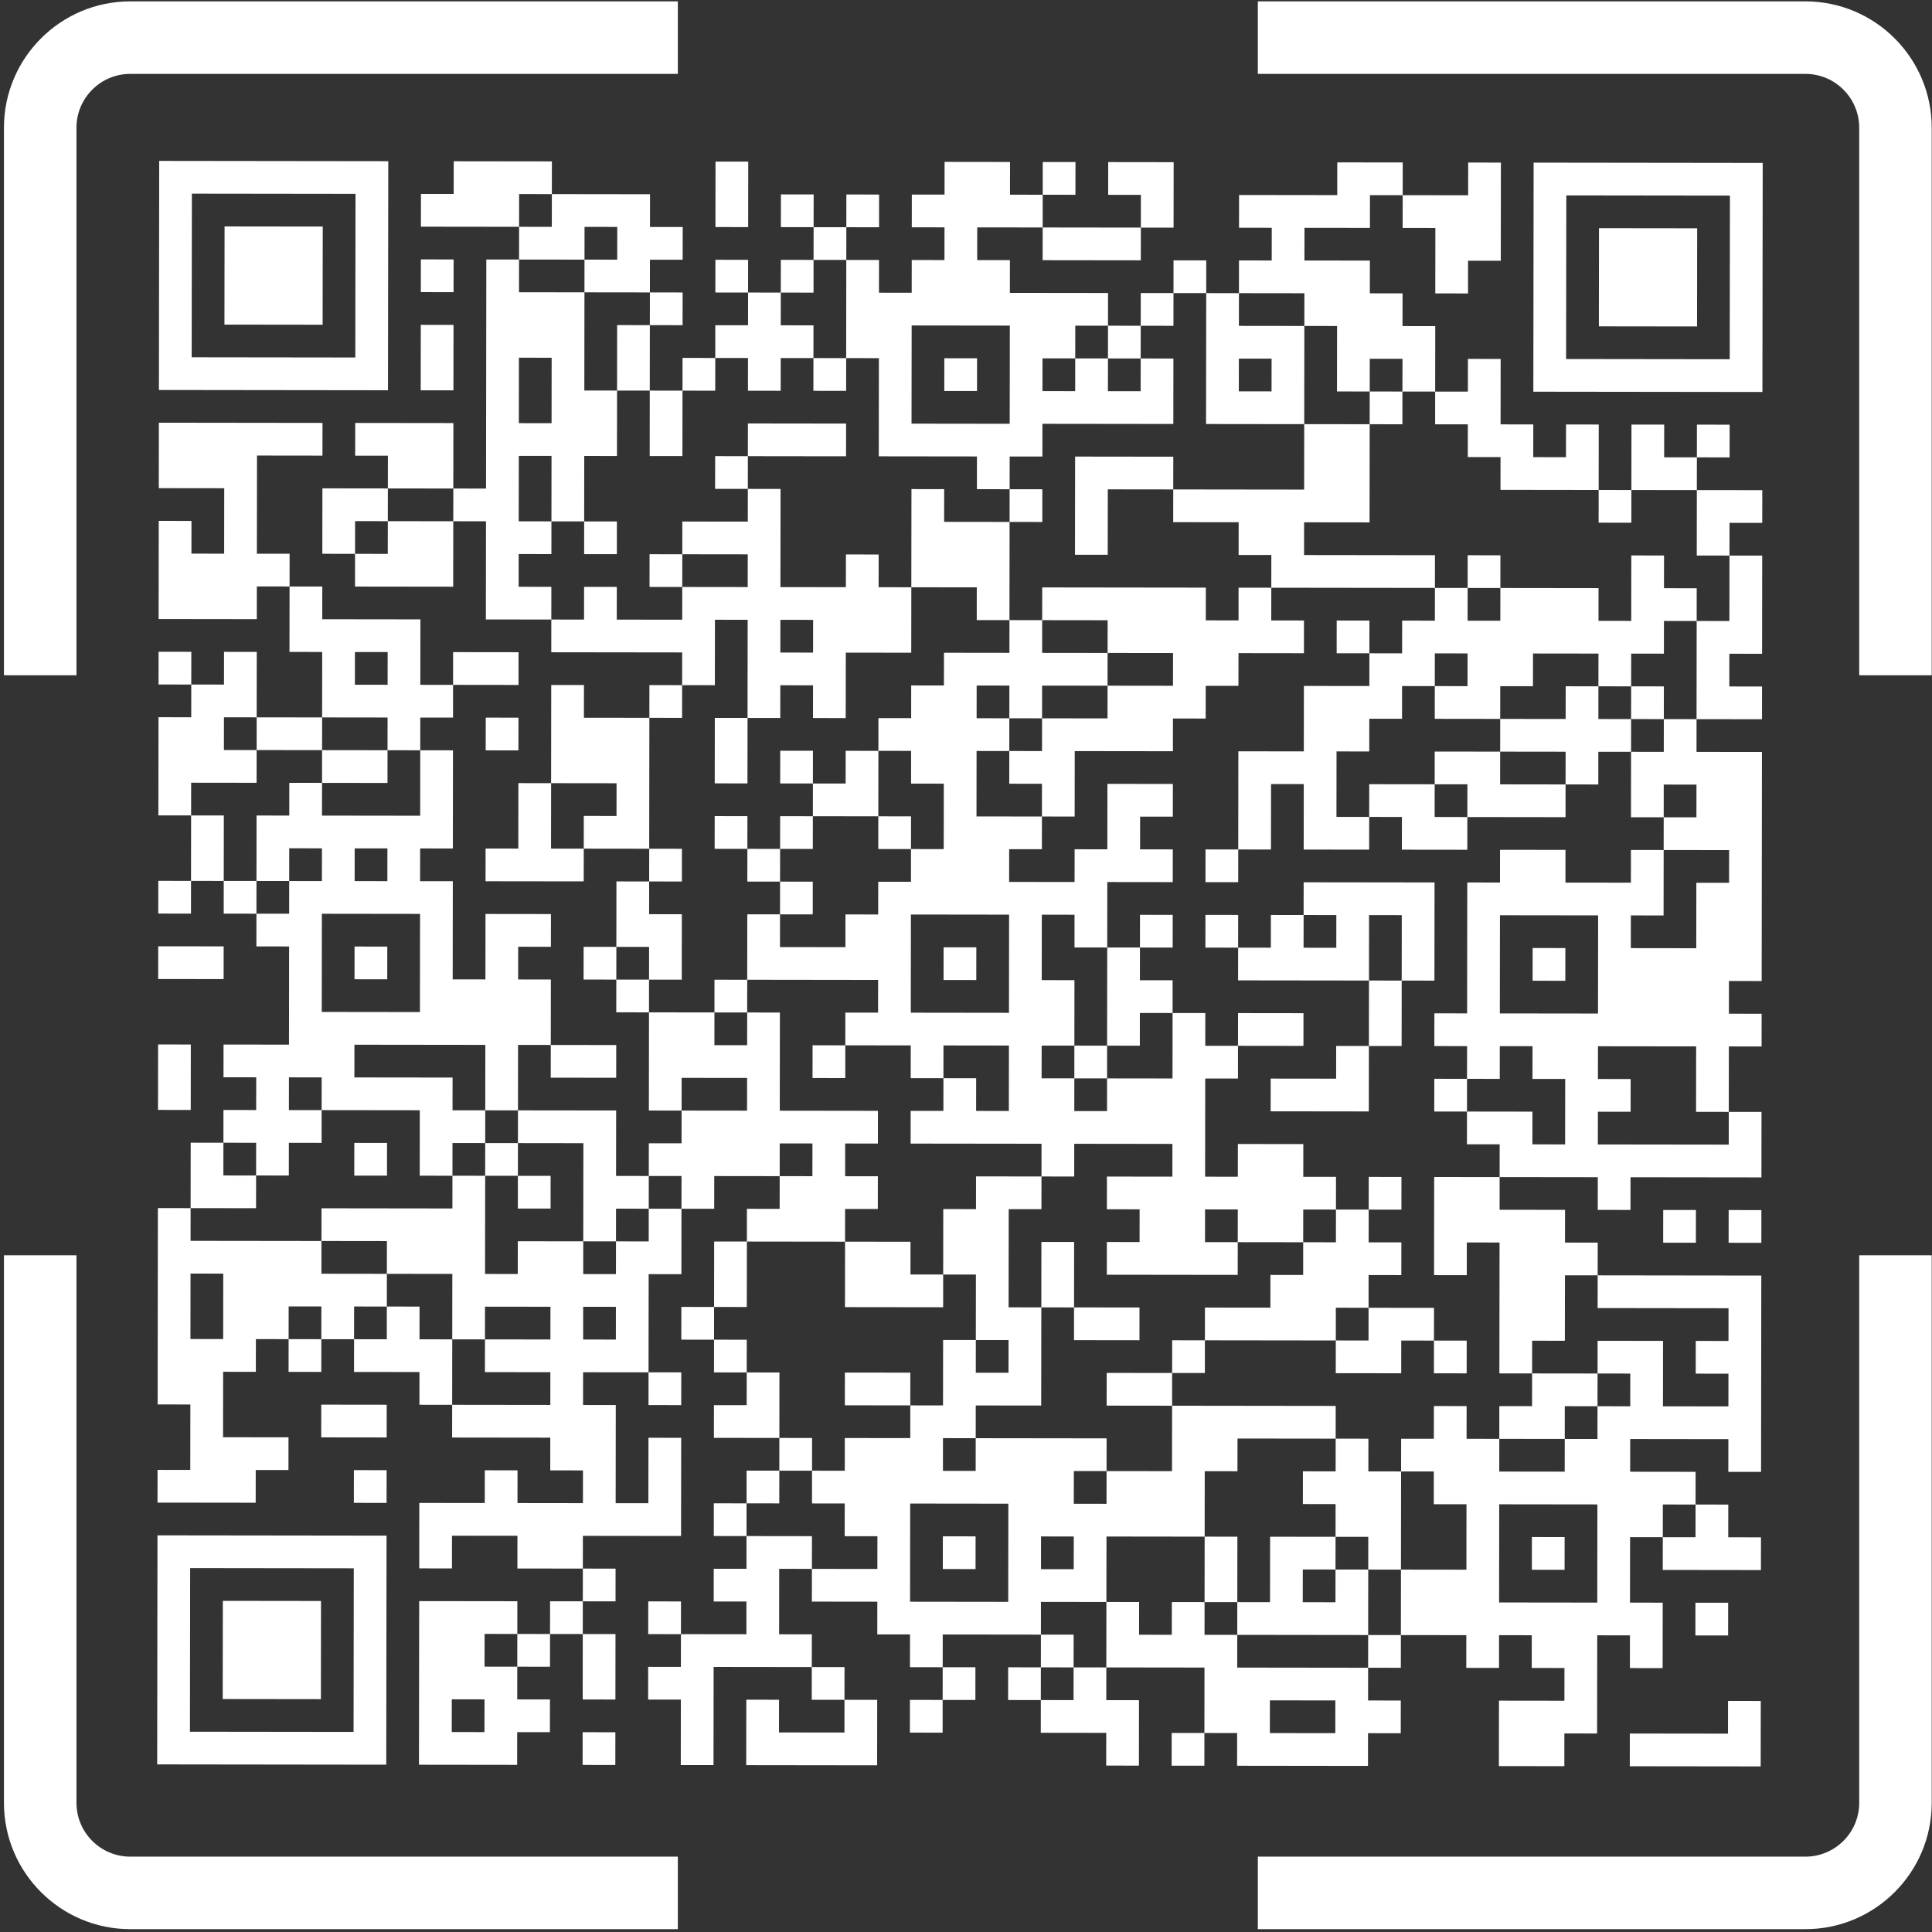
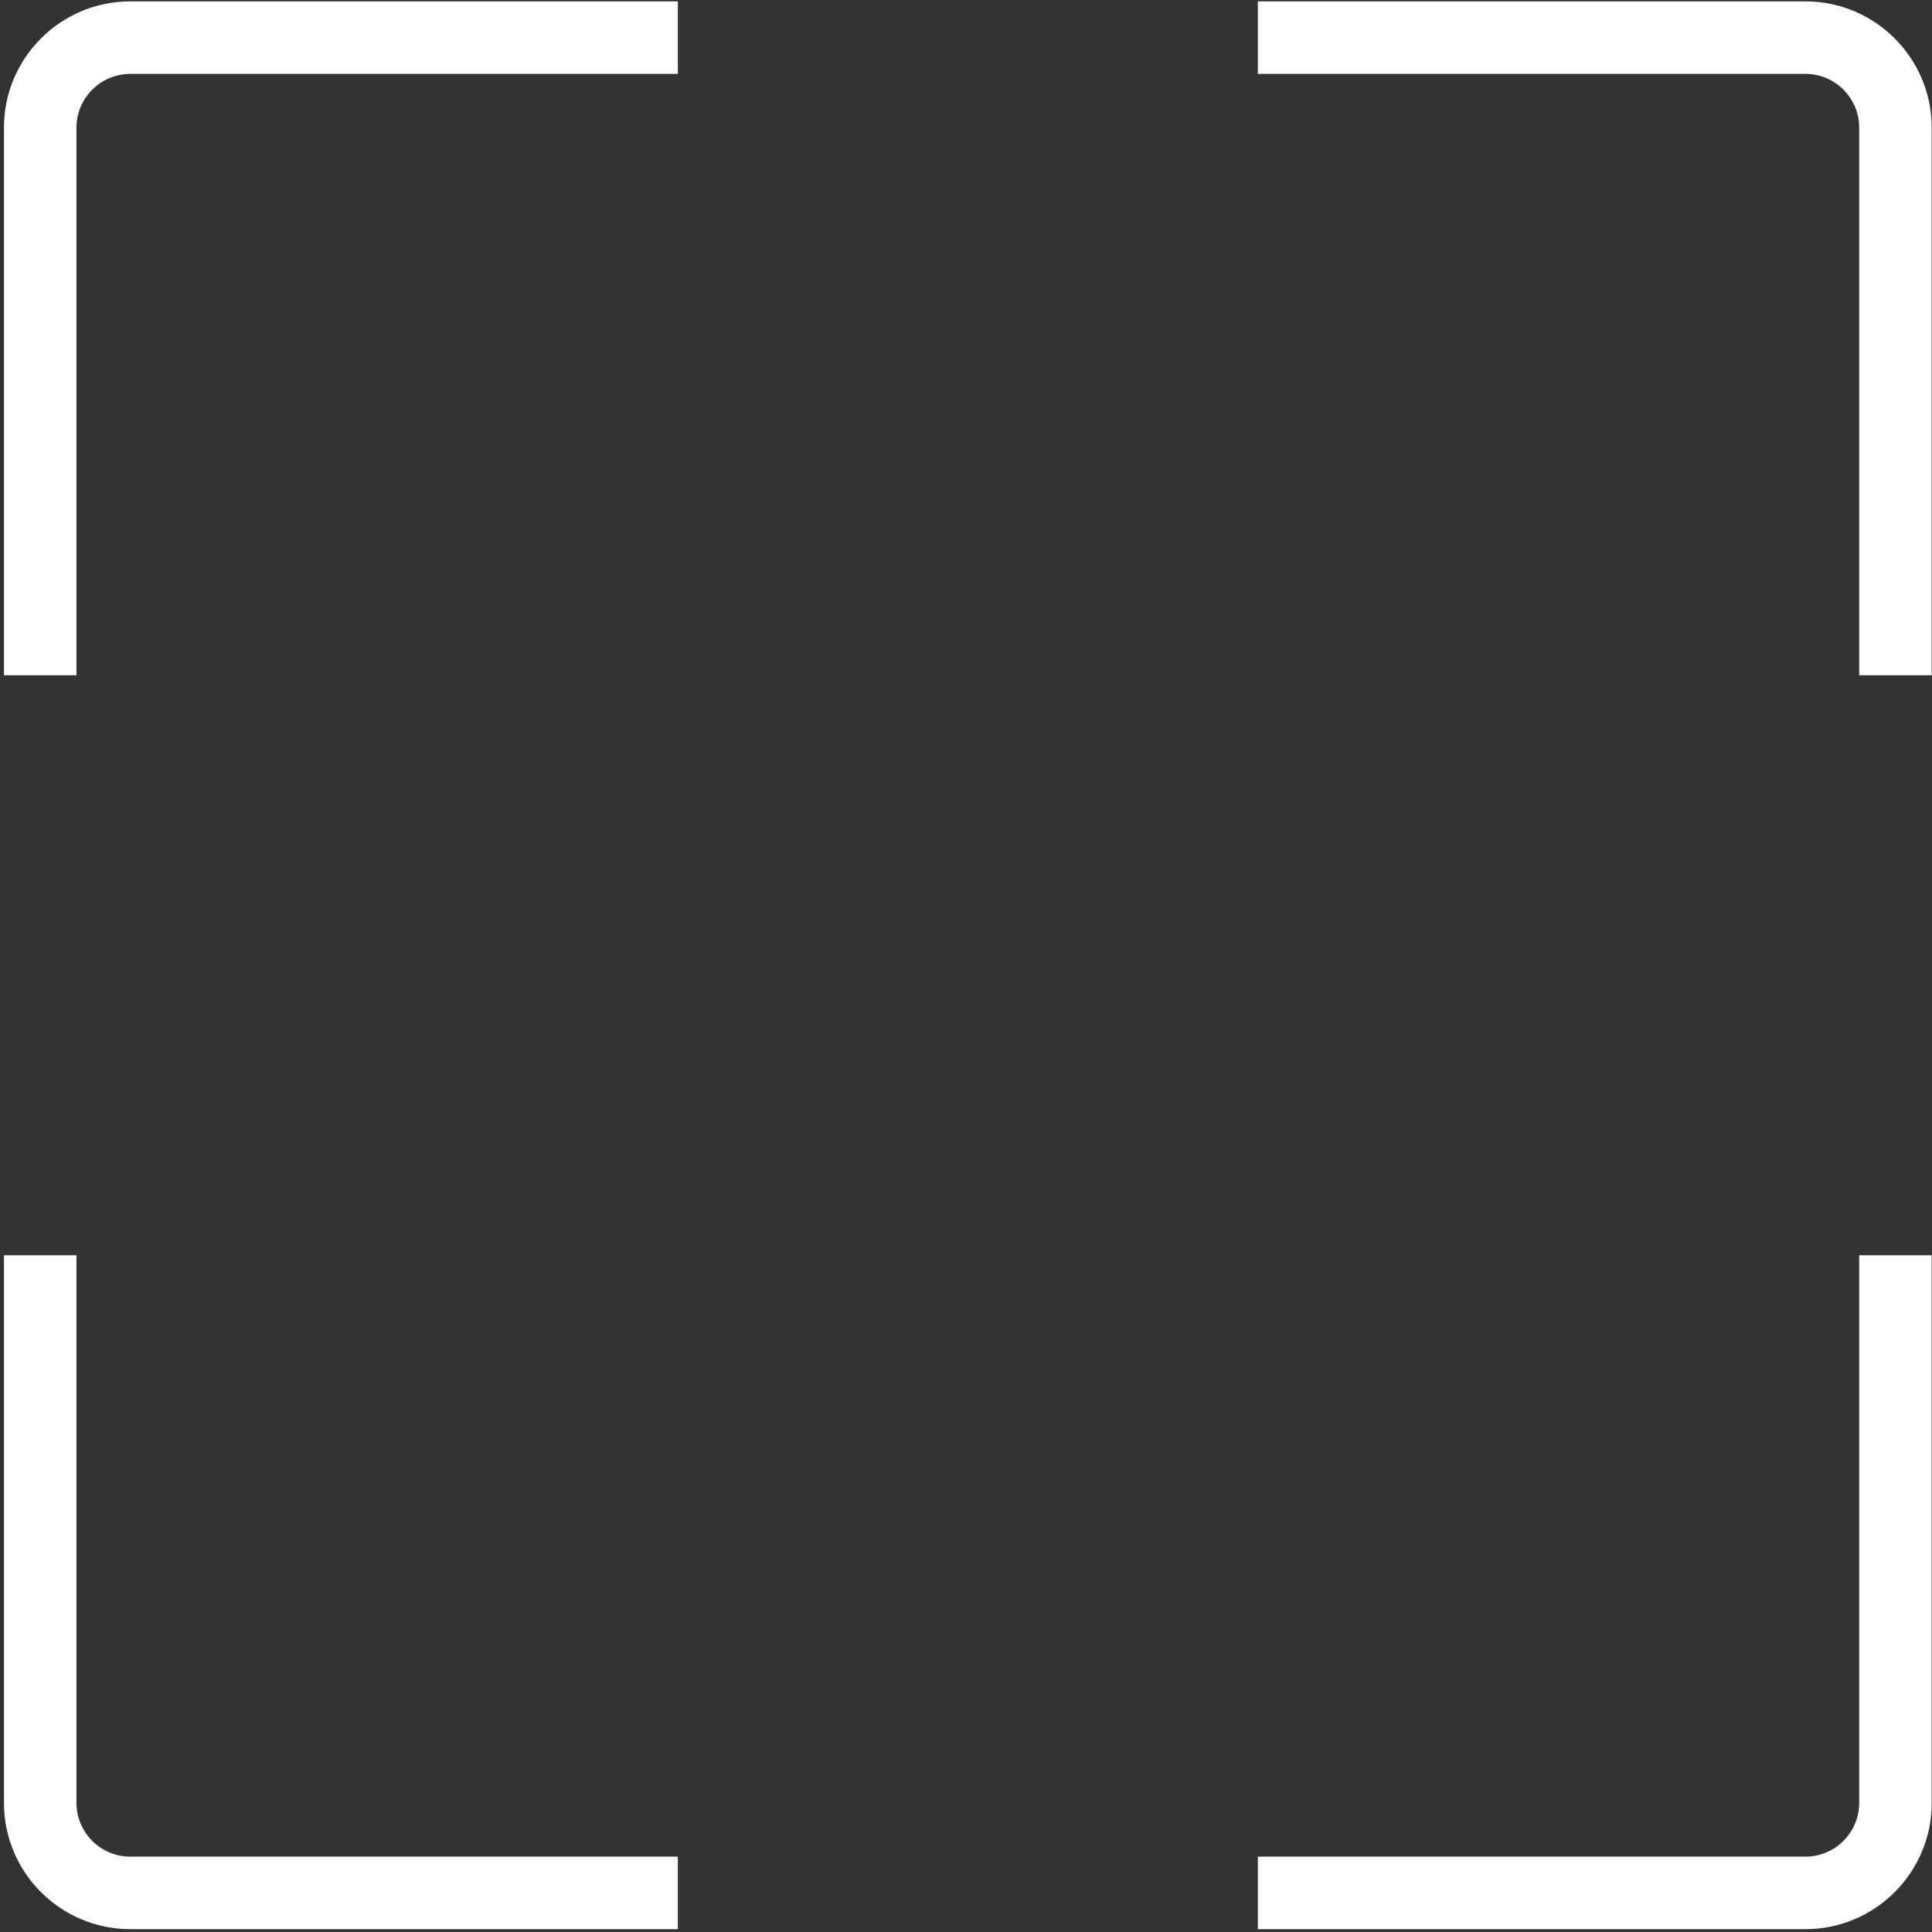
<svg xmlns="http://www.w3.org/2000/svg" width="100%" height="100%" viewBox="0 0 284 284" version="1.1" xml:space="preserve" style="fill-rule:evenodd;clip-rule:evenodd;stroke-linejoin:round;stroke-miterlimit:2;">
  <rect x="0" y="0" width="284" height="284" fill="#333333" stroke="none" />
  <g transform="matrix(1,0,0,1,-659.972,-65.584)">
    <g>
      <g transform="matrix(0.38,-4.16334e-17,4.16334e-17,0.38,156.7,-110.315)">
        <path d="M1353.98,1160.31L1353.98,948.484L1325.93,948.484L1325.93,1160.31C1325.93,1187.25 1347.84,1209.16 1374.79,1209.16L1586.61,1209.16L1586.61,1181.11L1374.79,1181.11C1363.32,1181.11 1353.98,1171.77 1353.98,1160.31ZM1374.79,463.426C1347.84,463.426 1325.93,485.336 1325.93,512.286L1325.93,724.106L1353.98,724.106L1353.98,512.286C1353.98,500.816 1363.32,491.476 1374.79,491.476L1586.61,491.476L1586.61,463.426L1374.79,463.426ZM2043.61,1160.31C2043.61,1171.77 2034.28,1181.11 2022.81,1181.11L1810.98,1181.11L1810.98,1209.16L2022.81,1209.16C2049.75,1209.16 2071.66,1187.25 2071.66,1160.31L2071.66,948.484L2043.61,948.484L2043.61,1160.31ZM2022.81,463.426L1810.98,463.426L1810.98,491.476L2022.81,491.476C2034.28,491.476 2043.61,500.816 2043.61,512.286L2043.61,724.106L2071.66,724.106L2071.66,512.286C2071.66,485.336 2049.75,463.426 2022.81,463.426" style="fill:white;fill-rule:nonzero;" />
      </g>
      <g transform="matrix(0.796,0.001,-0.001,0.796,162.331,-60.115)">
-         <path d="M654.812,186.805L654.812,229.108L697.114,229.108L697.114,186.805L654.812,186.805ZM709.201,186.805L709.201,192.848L703.157,192.848L703.157,198.892L721.287,198.892L721.287,204.935L733.374,204.935L733.374,210.978L745.46,210.978L745.46,217.021L751.503,217.021L751.503,210.978L745.46,210.978L745.46,204.935L751.503,204.935L751.503,198.892L745.46,198.892L745.46,192.848L727.33,192.848L727.33,186.805L709.201,186.805ZM757.547,186.805L757.547,198.892L763.59,198.892L763.59,186.805L757.547,186.805ZM799.849,186.805L799.849,192.848L793.806,192.848L793.806,198.892L799.849,198.892L799.849,204.935L793.806,204.935L793.806,210.978L787.763,210.978L787.763,204.935L781.72,204.935L781.72,198.892L775.676,198.892L775.676,192.848L769.633,192.848L769.633,198.892L775.676,198.892L775.676,204.935L781.72,204.935L781.72,223.065L787.763,223.065L787.763,241.194L805.893,241.194L805.893,247.238L811.936,247.238L811.936,253.281L817.979,253.281L817.979,247.238L811.936,247.238L811.936,241.194L817.979,241.194L817.979,235.151L842.152,235.151L842.152,223.065L836.109,223.065L836.109,217.021L830.066,217.021L830.066,210.978L811.936,210.978L811.936,204.935L805.893,204.935L805.893,198.892L817.979,198.892L817.979,204.935L836.109,204.935L836.109,198.892L817.979,198.892L817.979,192.848L811.936,192.848L811.936,186.805L799.849,186.805ZM817.979,186.805L817.979,192.848L824.022,192.848L824.022,186.805L817.979,186.805ZM830.066,186.805L830.066,192.848L836.109,192.848L836.109,198.892L842.152,198.892L842.152,186.805L830.066,186.805ZM872.368,186.805L872.368,192.848L854.239,192.848L854.239,198.892L860.282,198.892L860.282,204.935L854.239,204.935L854.239,210.978L866.325,210.978L866.325,217.021L872.368,217.021L872.368,229.108L878.412,229.108L878.412,235.151L884.455,235.151L884.455,229.108L878.412,229.108L878.412,223.065L884.455,223.065L884.455,229.108L890.498,229.108L890.498,235.151L896.541,235.151L896.541,241.194L902.585,241.194L902.585,247.238L920.714,247.238L920.714,253.281L926.758,253.281L926.758,247.238L920.714,247.238L920.714,235.151L914.671,235.151L914.671,241.194L908.628,241.194L908.628,235.151L902.585,235.151L902.585,223.065L896.541,223.065L896.541,229.108L890.498,229.108L890.498,217.021L884.455,217.021L884.455,210.978L878.412,210.978L878.412,204.935L866.325,204.935L866.325,198.892L878.412,198.892L878.412,192.848L884.455,192.848L884.455,198.892L890.498,198.892L890.498,210.978L896.541,210.978L896.541,204.935L902.585,204.935L902.585,186.805L896.541,186.805L896.541,192.848L884.455,192.848L884.455,186.805L872.368,186.805ZM908.628,186.805L908.628,229.108L950.931,229.108L950.931,186.805L908.628,186.805ZM691.071,192.848L691.071,223.065L660.855,223.065L660.855,192.848L691.071,192.848ZM781.72,192.848L781.72,198.892L787.763,198.892L787.763,192.848L781.72,192.848ZM944.887,192.848L944.887,223.065L914.671,223.065L914.671,192.848L944.887,192.848ZM666.898,198.892L666.898,217.021L685.028,217.021L685.028,198.892L666.898,198.892ZM727.33,198.892L721.287,198.892L721.287,192.848L727.33,192.848L727.33,198.892ZM739.417,198.892L739.417,204.935L733.374,204.935L733.374,198.892L739.417,198.892ZM920.714,198.892L920.714,217.021L938.844,217.021L938.844,198.892L920.714,198.892ZM703.157,204.935L703.157,210.978L709.201,210.978L709.201,204.935L703.157,204.935ZM715.244,204.935L715.244,247.238L709.201,247.238L709.201,235.151L691.071,235.151L691.071,241.194L697.114,241.194L697.114,247.238L709.201,247.238L709.201,253.281L715.244,253.281L715.244,271.411L727.33,271.411L727.33,277.454L751.503,277.454L751.503,283.497L757.547,283.497L757.547,271.411L763.59,271.411L763.59,289.54L769.633,289.54L769.633,283.497L775.676,283.497L775.676,289.54L781.72,289.54L781.72,277.454L793.806,277.454L793.806,265.367L787.763,265.367L787.763,259.324L781.72,259.324L781.72,265.367L769.633,265.367L769.633,247.238L763.59,247.238L763.59,241.194L757.547,241.194L757.547,247.238L763.59,247.238L763.59,253.281L751.503,253.281L751.503,259.324L763.59,259.324L763.59,265.367L751.503,265.367L751.503,259.324L745.46,259.324L745.46,265.367L751.503,265.367L751.503,271.411L739.417,271.411L739.417,265.367L733.374,265.367L733.374,271.411L727.33,271.411L727.33,265.367L721.287,265.367L721.287,259.324L727.33,259.324L727.33,253.281L721.287,253.281L721.287,241.194L727.33,241.194L727.33,253.281L733.374,253.281L733.374,259.324L739.417,259.324L739.417,253.281L733.374,253.281L733.374,241.194L739.417,241.194L739.417,229.108L733.374,229.108L733.374,210.978L721.287,210.978L721.287,204.935L715.244,204.935ZM757.547,204.935L757.547,210.978L763.59,210.978L763.59,217.021L757.547,217.021L757.547,223.065L763.59,223.065L763.59,229.108L769.633,229.108L769.633,223.065L775.676,223.065L775.676,229.108L781.72,229.108L781.72,223.065L775.676,223.065L775.676,217.021L769.633,217.021L769.633,210.978L763.59,210.978L763.59,204.935L757.547,204.935ZM769.633,204.935L769.633,210.978L775.676,210.978L775.676,204.935L769.633,204.935ZM842.152,204.935L842.152,210.978L848.195,210.978L848.195,235.151L866.325,235.151L866.325,247.238L842.152,247.238L842.152,241.194L824.022,241.194L824.022,259.324L830.066,259.324L830.066,247.238L842.152,247.238L842.152,253.281L854.239,253.281L854.239,259.324L860.282,259.324L860.282,265.367L890.498,265.367L890.498,271.411L884.455,271.411L884.455,277.454L878.412,277.454L878.412,271.411L872.368,271.411L872.368,277.454L878.412,277.454L878.412,283.497L866.325,283.497L866.325,295.584L854.239,295.584L854.239,313.713L860.282,313.713L860.282,301.627L866.325,301.627L866.325,313.713L878.412,313.713L878.412,307.67L872.368,307.67L872.368,295.584L878.412,295.584L878.412,289.54L884.455,289.54L884.455,283.497L890.498,283.497L890.498,289.54L902.585,289.54L902.585,295.584L914.671,295.584L914.671,301.627L920.714,301.627L920.714,295.584L926.758,295.584L926.758,307.67L932.801,307.67L932.801,313.713L944.887,313.713L944.887,319.757L938.844,319.757L938.844,331.843L926.758,331.843L926.758,325.8L932.801,325.8L932.801,313.713L926.758,313.713L926.758,319.757L914.671,319.757L914.671,313.713L902.585,313.713L902.585,319.757L896.541,319.757L896.541,343.93L890.498,343.93L890.498,349.973L896.541,349.973L896.541,356.016L902.585,356.016L902.585,349.973L908.628,349.973L908.628,356.016L914.671,356.016L914.671,368.103L908.628,368.103L908.628,362.059L896.541,362.059L896.541,356.016L890.498,356.016L890.498,362.059L896.541,362.059L896.541,368.103L902.585,368.103L902.585,374.146L920.714,374.146L920.714,380.189L926.758,380.189L926.758,374.146L950.931,374.146L950.931,362.059L944.887,362.059L944.887,349.973L950.931,349.973L950.931,343.93L944.887,343.93L944.887,337.886L950.931,337.886L950.931,295.584L938.844,295.584L938.844,289.54L932.801,289.54L932.801,283.497L926.758,283.497L926.758,277.454L932.801,277.454L932.801,271.411L938.844,271.411L938.844,289.54L950.931,289.54L950.931,283.497L944.887,283.497L944.887,277.454L950.931,277.454L950.931,259.324L944.887,259.324L944.887,253.281L950.931,253.281L950.931,247.238L938.844,247.238L938.844,241.194L932.801,241.194L932.801,235.151L926.758,235.151L926.758,247.238L938.844,247.238L938.844,259.324L944.887,259.324L944.887,271.411L938.844,271.411L938.844,265.367L932.801,265.367L932.801,259.324L926.758,259.324L926.758,271.411L920.714,271.411L920.714,265.367L902.585,265.367L902.585,259.324L896.541,259.324L896.541,265.367L902.585,265.367L902.585,271.411L896.541,271.411L896.541,265.367L890.498,265.367L890.498,259.324L866.325,259.324L866.325,253.281L878.412,253.281L878.412,235.151L866.325,235.151L866.325,217.021L854.239,217.021L854.239,210.978L848.195,210.978L848.195,204.935L842.152,204.935ZM836.109,210.978L836.109,217.021L842.152,217.021L842.152,210.978L836.109,210.978ZM703.157,217.021L703.157,229.108L709.201,229.108L709.201,217.021L703.157,217.021ZM739.417,217.021L739.417,229.108L745.46,229.108L745.46,241.194L751.503,241.194L751.503,229.108L745.46,229.108L745.46,217.021L739.417,217.021ZM811.936,217.021L811.936,235.151L793.806,235.151L793.806,217.021L811.936,217.021ZM727.33,223.065L727.33,235.151L721.287,235.151L721.287,223.065L727.33,223.065ZM751.503,223.065L751.503,229.108L757.547,229.108L757.547,223.065L751.503,223.065ZM799.849,223.065L799.849,229.108L805.893,229.108L805.893,223.065L799.849,223.065ZM824.022,223.065L824.022,217.021L830.066,217.021L830.066,223.065L836.109,223.065L836.109,229.108L830.066,229.108L830.066,223.065L824.022,223.065ZM860.282,223.065L860.282,229.108L854.239,229.108L854.239,223.065L860.282,223.065ZM817.979,229.108L817.979,223.065L824.022,223.065L824.022,229.108L817.979,229.108ZM654.812,235.151L654.812,247.238L666.898,247.238L666.898,259.324L660.855,259.324L660.855,253.281L654.812,253.281L654.812,271.411L672.941,271.411L672.941,265.367L678.985,265.367L678.985,277.454L685.028,277.454L685.028,289.54L697.114,289.54L697.114,295.584L703.157,295.584L703.157,307.67L685.028,307.67L685.028,301.627L678.985,301.627L678.985,307.67L672.941,307.67L672.941,319.757L678.985,319.757L678.985,325.8L672.941,325.8L672.941,319.757L666.898,319.757L666.898,307.67L660.855,307.67L660.855,301.627L672.941,301.627L672.941,295.584L666.898,295.584L666.898,289.54L672.941,289.54L672.941,295.584L685.028,295.584L685.028,301.627L697.114,301.627L697.114,295.584L685.028,295.584L685.028,289.54L672.941,289.54L672.941,277.454L666.898,277.454L666.898,283.497L660.855,283.497L660.855,277.454L654.812,277.454L654.812,283.497L660.855,283.497L660.855,289.54L654.812,289.54L654.812,307.67L660.855,307.67L660.855,319.757L666.898,319.757L666.898,325.8L672.941,325.8L672.941,331.843L678.985,331.843L678.985,349.973L666.898,349.973L666.898,356.016L672.941,356.016L672.941,362.059L666.898,362.059L666.898,368.103L672.941,368.103L672.941,374.146L678.985,374.146L678.985,368.103L685.028,368.103L685.028,362.059L678.985,362.059L678.985,356.016L685.028,356.016L685.028,362.059L703.157,362.059L703.157,374.146L709.201,374.146L709.201,380.189L685.028,380.189L685.028,386.232L697.114,386.232L697.114,392.276L709.201,392.276L709.201,404.362L715.244,404.362L715.244,410.405L727.33,410.405L727.33,416.449L709.201,416.449L709.201,404.362L703.157,404.362L703.157,398.319L697.114,398.319L697.114,392.276L685.028,392.276L685.028,386.232L660.855,386.232L660.855,380.189L654.812,380.189L654.812,416.449L660.855,416.449L660.855,428.535L654.812,428.535L654.812,434.578L672.941,434.578L672.941,428.535L678.985,428.535L678.985,422.492L666.898,422.492L666.898,410.405L672.941,410.405L672.941,404.362L678.985,404.362L678.985,410.405L685.028,410.405L685.028,404.362L678.985,404.362L678.985,398.319L685.028,398.319L685.028,404.362L691.071,404.362L691.071,410.405L703.157,410.405L703.157,416.449L709.201,416.449L709.201,422.492L727.33,422.492L727.33,428.535L733.374,428.535L733.374,434.578L721.287,434.578L721.287,428.535L715.244,428.535L715.244,434.578L703.157,434.578L703.157,446.665L709.201,446.665L709.201,440.622L721.287,440.622L721.287,446.665L733.374,446.665L733.374,452.708L739.417,452.708L739.417,446.665L733.374,446.665L733.374,440.622L751.503,440.622L751.503,422.492L745.46,422.492L745.46,434.578L739.417,434.578L739.417,416.449L733.374,416.449L733.374,410.405L745.46,410.405L745.46,416.449L751.503,416.449L751.503,410.405L745.46,410.405L745.46,392.276L751.503,392.276L751.503,380.189L745.46,380.189L745.46,374.146L739.417,374.146L739.417,362.059L721.287,362.059L721.287,349.973L727.33,349.973L727.33,356.016L739.417,356.016L739.417,349.973L727.33,349.973L727.33,337.886L721.287,337.886L721.287,331.843L727.33,331.843L727.33,325.8L715.244,325.8L715.244,337.886L709.201,337.886L709.201,319.757L703.157,319.757L703.157,313.713L709.201,313.713L709.201,295.584L703.157,295.584L703.157,289.54L709.201,289.54L709.201,283.497L703.157,283.497L703.157,271.411L685.028,271.411L685.028,265.367L678.985,265.367L678.985,259.324L672.941,259.324L672.941,241.194L685.028,241.194L685.028,235.151L654.812,235.151ZM763.59,235.151L763.59,241.194L781.72,241.194L781.72,235.151L763.59,235.151ZM938.844,235.151L938.844,241.194L944.887,241.194L944.887,235.151L938.844,235.151ZM685.028,247.238L685.028,259.324L691.071,259.324L691.071,265.367L709.201,265.367L709.201,253.281L697.114,253.281L697.114,247.238L685.028,247.238ZM793.806,247.238L793.806,265.367L805.893,265.367L805.893,271.411L811.936,271.411L811.936,277.454L799.849,277.454L799.849,283.497L793.806,283.497L793.806,289.54L787.763,289.54L787.763,295.584L793.806,295.584L793.806,301.627L799.849,301.627L799.849,313.713L793.806,313.713L793.806,307.67L787.763,307.67L787.763,295.584L781.72,295.584L781.72,301.627L775.676,301.627L775.676,295.584L769.633,295.584L769.633,301.627L775.676,301.627L775.676,307.67L787.763,307.67L787.763,313.713L793.806,313.713L793.806,319.757L787.763,319.757L787.763,325.8L781.72,325.8L781.72,331.843L769.633,331.843L769.633,325.8L763.59,325.8L763.59,337.886L787.763,337.886L787.763,343.93L781.72,343.93L781.72,349.973L793.806,349.973L793.806,356.016L799.849,356.016L799.849,362.059L793.806,362.059L793.806,368.103L817.979,368.103L817.979,374.146L824.022,374.146L824.022,368.103L842.152,368.103L842.152,374.146L830.066,374.146L830.066,380.189L836.109,380.189L836.109,386.232L830.066,386.232L830.066,392.276L854.239,392.276L854.239,386.232L848.195,386.232L848.195,380.189L854.239,380.189L854.239,386.232L866.325,386.232L866.325,392.276L860.282,392.276L860.282,398.319L848.195,398.319L848.195,404.362L872.368,404.362L872.368,410.405L884.455,410.405L884.455,404.362L890.498,404.362L890.498,410.405L896.541,410.405L896.541,404.362L890.498,404.362L890.498,398.319L878.412,398.319L878.412,392.276L884.455,392.276L884.455,386.232L878.412,386.232L878.412,380.189L872.368,380.189L872.368,374.146L866.325,374.146L866.325,368.103L854.239,368.103L854.239,374.146L848.195,374.146L848.195,356.016L854.239,356.016L854.239,349.973L848.195,349.973L848.195,343.93L842.152,343.93L842.152,337.886L836.109,337.886L836.109,331.843L830.066,331.843L830.066,319.757L842.152,319.757L842.152,313.713L836.109,313.713L836.109,307.67L842.152,307.67L842.152,301.627L830.066,301.627L830.066,313.713L824.022,313.713L824.022,319.757L811.936,319.757L811.936,313.713L817.979,313.713L817.979,307.67L805.893,307.67L805.893,295.584L811.936,295.584L811.936,301.627L817.979,301.627L817.979,307.67L824.022,307.67L824.022,295.584L842.152,295.584L842.152,289.54L848.195,289.54L848.195,283.497L854.239,283.497L854.239,277.454L866.325,277.454L866.325,271.411L860.282,271.411L860.282,265.367L854.239,265.367L854.239,271.411L848.195,271.411L848.195,265.367L817.979,265.367L817.979,271.411L830.066,271.411L830.066,277.454L842.152,277.454L842.152,283.497L830.066,283.497L830.066,277.454L817.979,277.454L817.979,271.411L811.936,271.411L811.936,253.281L799.849,253.281L799.849,247.238L793.806,247.238ZM697.114,259.324L691.071,259.324L691.071,253.281L697.114,253.281L697.114,259.324ZM775.676,271.411L775.676,277.454L769.633,277.454L769.633,271.411L775.676,271.411ZM697.114,277.454L697.114,283.497L691.071,283.497L691.071,277.454L697.114,277.454ZM709.201,277.454L709.201,283.497L721.287,283.497L721.287,277.454L709.201,277.454ZM896.541,277.454L896.541,283.497L890.498,283.497L890.498,277.454L896.541,277.454ZM920.714,277.454L920.714,283.497L926.758,283.497L926.758,289.54L932.801,289.54L932.801,295.584L926.758,295.584L926.758,289.54L920.714,289.54L920.714,283.497L914.671,283.497L914.671,289.54L902.585,289.54L902.585,283.497L908.628,283.497L908.628,277.454L920.714,277.454ZM727.33,283.497L727.33,301.627L739.417,301.627L739.417,307.67L733.374,307.67L733.374,313.713L745.46,313.713L745.46,319.757L751.503,319.757L751.503,313.713L745.46,313.713L745.46,289.54L733.374,289.54L733.374,283.497L727.33,283.497ZM745.46,283.497L745.46,289.54L751.503,289.54L751.503,283.497L745.46,283.497ZM811.936,283.497L811.936,289.54L817.979,289.54L817.979,295.584L811.936,295.584L811.936,289.54L805.893,289.54L805.893,283.497L811.936,283.497ZM715.244,289.54L715.244,295.584L721.287,295.584L721.287,289.54L715.244,289.54ZM757.547,289.54L757.547,301.627L763.59,301.627L763.59,289.54L757.547,289.54ZM817.979,289.54L817.979,283.497L830.066,283.497L830.066,289.54L817.979,289.54ZM890.498,295.584L890.498,301.627L896.541,301.627L896.541,307.67L914.671,307.67L914.671,301.627L902.585,301.627L902.585,295.584L890.498,295.584ZM721.287,301.627L721.287,313.713L715.244,313.713L715.244,319.757L733.374,319.757L733.374,313.713L727.33,313.713L727.33,301.627L721.287,301.627ZM878.412,301.627L878.412,307.67L884.455,307.67L884.455,313.713L896.541,313.713L896.541,307.67L890.498,307.67L890.498,301.627L878.412,301.627ZM938.844,301.627L938.844,307.67L932.801,307.67L932.801,301.627L938.844,301.627ZM757.547,307.67L757.547,313.713L763.59,313.713L763.59,319.757L769.633,319.757L769.633,325.8L775.676,325.8L775.676,319.757L769.633,319.757L769.633,313.713L763.59,313.713L763.59,307.67L757.547,307.67ZM769.633,307.67L769.633,313.713L775.676,313.713L775.676,307.67L769.633,307.67ZM685.028,313.713L685.028,319.757L678.985,319.757L678.985,313.713L685.028,313.713ZM697.114,313.713L697.114,319.757L691.071,319.757L691.071,313.713L697.114,313.713ZM848.195,313.713L848.195,319.757L854.239,319.757L854.239,313.713L848.195,313.713ZM654.812,319.757L654.812,325.8L660.855,325.8L660.855,319.757L654.812,319.757ZM739.417,319.757L739.417,331.843L745.46,331.843L745.46,337.886L751.503,337.886L751.503,325.8L745.46,325.8L745.46,319.757L739.417,319.757ZM866.325,319.757L866.325,325.8L872.368,325.8L872.368,331.843L866.325,331.843L866.325,325.8L860.282,325.8L860.282,331.843L854.239,331.843L854.239,325.8L848.195,325.8L848.195,331.843L854.239,331.843L854.239,337.886L878.412,337.886L878.412,349.973L884.455,349.973L884.455,337.886L878.412,337.886L878.412,325.8L884.455,325.8L884.455,337.886L890.498,337.886L890.498,319.757L866.325,319.757ZM703.157,325.8L703.157,343.93L685.028,343.93L685.028,325.8L703.157,325.8ZM811.936,325.8L811.936,343.93L793.806,343.93L793.806,325.8L811.936,325.8ZM824.022,325.8L824.022,331.843L830.066,331.843L830.066,349.973L836.109,349.973L836.109,343.93L842.152,343.93L842.152,356.016L830.066,356.016L830.066,349.973L824.022,349.973L824.022,337.886L817.979,337.886L817.979,325.8L824.022,325.8ZM836.109,325.8L836.109,331.843L842.152,331.843L842.152,325.8L836.109,325.8ZM920.714,325.8L920.714,343.93L902.585,343.93L902.585,325.8L920.714,325.8ZM654.812,331.843L654.812,337.886L666.898,337.886L666.898,331.843L654.812,331.843ZM691.071,331.843L691.071,337.886L697.114,337.886L697.114,331.843L691.071,331.843ZM733.374,331.843L733.374,337.886L739.417,337.886L739.417,343.93L745.46,343.93L745.46,362.059L751.503,362.059L751.503,368.103L745.46,368.103L745.46,374.146L751.503,374.146L751.503,380.189L757.547,380.189L757.547,374.146L769.633,374.146L769.633,380.189L763.59,380.189L763.59,386.232L781.72,386.232L781.72,398.319L799.849,398.319L799.849,392.276L793.806,392.276L793.806,386.232L781.72,386.232L781.72,380.189L787.763,380.189L787.763,374.146L781.72,374.146L781.72,368.103L787.763,368.103L787.763,362.059L769.633,362.059L769.633,343.93L763.59,343.93L763.59,337.886L757.547,337.886L757.547,343.93L763.59,343.93L763.59,349.973L757.547,349.973L757.547,343.93L745.46,343.93L745.46,337.886L739.417,337.886L739.417,331.843L733.374,331.843ZM799.849,331.843L799.849,337.886L805.893,337.886L805.893,331.843L799.849,331.843ZM908.628,331.843L908.628,337.886L914.671,337.886L914.671,331.843L908.628,331.843ZM854.239,343.93L854.239,349.973L866.325,349.973L866.325,343.93L854.239,343.93ZM654.812,349.973L654.812,362.059L660.855,362.059L660.855,349.973L654.812,349.973ZM715.244,349.973L715.244,362.059L721.287,362.059L721.287,368.103L733.374,368.103L733.374,386.232L739.417,386.232L739.417,392.276L733.374,392.276L733.374,386.232L721.287,386.232L721.287,392.276L715.244,392.276L715.244,374.146L709.201,374.146L709.201,368.103L715.244,368.103L715.244,374.146L721.287,374.146L721.287,380.189L727.33,380.189L727.33,374.146L721.287,374.146L721.287,368.103L715.244,368.103L715.244,362.059L709.201,362.059L709.201,356.016L691.071,356.016L691.071,349.973L715.244,349.973ZM775.676,349.973L775.676,356.016L781.72,356.016L781.72,349.973L775.676,349.973ZM811.936,349.973L811.936,362.059L805.893,362.059L805.893,356.016L799.849,356.016L799.849,349.973L811.936,349.973ZM872.368,349.973L872.368,356.016L860.282,356.016L860.282,362.059L878.412,362.059L878.412,349.973L872.368,349.973ZM938.844,349.973L938.844,362.059L944.887,362.059L944.887,368.103L920.714,368.103L920.714,362.059L926.758,362.059L926.758,356.016L920.714,356.016L920.714,349.973L938.844,349.973ZM763.59,356.016L763.59,362.059L751.503,362.059L751.503,356.016L763.59,356.016ZM817.979,356.016L817.979,349.973L824.022,349.973L824.022,356.016L830.066,356.016L830.066,362.059L824.022,362.059L824.022,356.016L817.979,356.016ZM660.855,368.103L660.855,380.189L672.941,380.189L672.941,374.146L666.898,374.146L666.898,368.103L660.855,368.103ZM691.071,368.103L691.071,374.146L697.114,374.146L697.114,368.103L691.071,368.103ZM775.676,368.103L775.676,374.146L769.633,374.146L769.633,368.103L775.676,368.103ZM805.893,374.146L805.893,380.189L799.849,380.189L799.849,392.276L805.893,392.276L805.893,404.362L811.936,404.362L811.936,410.405L805.893,410.405L805.893,404.362L799.849,404.362L799.849,416.449L793.806,416.449L793.806,410.405L781.72,410.405L781.72,416.449L793.806,416.449L793.806,422.492L781.72,422.492L781.72,428.535L775.676,428.535L775.676,422.492L769.633,422.492L769.633,410.405L763.59,410.405L763.59,404.362L757.547,404.362L757.547,398.319L751.503,398.319L751.503,404.362L757.547,404.362L757.547,410.405L763.59,410.405L763.59,416.449L757.547,416.449L757.547,422.492L769.633,422.492L769.633,428.535L775.676,428.535L775.676,434.578L781.72,434.578L781.72,440.622L787.763,440.622L787.763,446.665L775.676,446.665L775.676,440.622L763.59,440.622L763.59,434.578L757.547,434.578L757.547,440.622L763.59,440.622L763.59,446.665L757.547,446.665L757.547,452.708L763.59,452.708L763.59,458.751L751.503,458.751L751.503,452.708L745.46,452.708L745.46,458.751L751.503,458.751L751.503,464.795L745.46,464.795L745.46,470.838L751.503,470.838L751.503,482.924L757.547,482.924L757.547,464.795L775.676,464.795L775.676,470.838L781.72,470.838L781.72,476.881L769.633,476.881L769.633,470.838L763.59,470.838L763.59,482.924L787.763,482.924L787.763,470.838L781.72,470.838L781.72,464.795L775.676,464.795L775.676,458.751L769.633,458.751L769.633,446.665L775.676,446.665L775.676,452.708L787.763,452.708L787.763,458.751L793.806,458.751L793.806,464.795L799.849,464.795L799.849,470.838L805.893,470.838L805.893,464.795L799.849,464.795L799.849,458.751L817.979,458.751L817.979,464.795L824.022,464.795L824.022,470.838L817.979,470.838L817.979,464.795L811.936,464.795L811.936,470.838L817.979,470.838L817.979,476.881L830.066,476.881L830.066,482.924L836.109,482.924L836.109,470.838L830.066,470.838L830.066,464.795L824.022,464.795L824.022,458.751L817.979,458.751L817.979,452.708L830.066,452.708L830.066,464.795L848.195,464.795L848.195,476.881L854.239,476.881L854.239,482.924L878.412,482.924L878.412,476.881L884.455,476.881L884.455,470.838L878.412,470.838L878.412,464.795L854.239,464.795L854.239,458.751L848.195,458.751L848.195,452.708L842.152,452.708L842.152,458.751L836.109,458.751L836.109,452.708L830.066,452.708L830.066,440.622L848.195,440.622L848.195,452.708L854.239,452.708L854.239,458.751L878.412,458.751L878.412,464.795L884.455,464.795L884.455,458.751L878.412,458.751L878.412,446.665L872.368,446.665L872.368,440.622L860.282,440.622L860.282,452.708L854.239,452.708L854.239,440.622L848.195,440.622L848.195,428.535L854.239,428.535L854.239,422.492L872.368,422.492L872.368,428.535L866.325,428.535L866.325,434.578L872.368,434.578L872.368,440.622L878.412,440.622L878.412,446.665L884.455,446.665L884.455,458.751L896.541,458.751L896.541,464.795L902.585,464.795L902.585,458.751L908.628,458.751L908.628,464.795L914.671,464.795L914.671,470.838L902.585,470.838L902.585,482.924L914.671,482.924L914.671,476.881L920.714,476.881L920.714,458.751L926.758,458.751L926.758,464.795L932.801,464.795L932.801,452.708L926.758,452.708L926.758,440.622L932.801,440.622L932.801,446.665L950.931,446.665L950.931,440.622L944.887,440.622L944.887,434.578L938.844,434.578L938.844,428.535L926.758,428.535L926.758,422.492L944.887,422.492L944.887,428.535L950.931,428.535L950.931,392.276L920.714,392.276L920.714,386.232L914.671,386.232L914.671,380.189L902.585,380.189L902.585,374.146L890.498,374.146L890.498,392.276L896.541,392.276L896.541,386.232L902.585,386.232L902.585,410.405L908.628,410.405L908.628,416.449L902.585,416.449L902.585,422.492L914.671,422.492L914.671,428.535L902.585,428.535L902.585,422.492L896.541,422.492L896.541,416.449L890.498,416.449L890.498,422.492L884.455,422.492L884.455,428.535L890.498,428.535L890.498,434.578L896.541,434.578L896.541,446.665L884.455,446.665L884.455,428.535L878.412,428.535L878.412,422.492L872.368,422.492L872.368,416.449L842.152,416.449L842.152,410.405L830.066,410.405L830.066,416.449L842.152,416.449L842.152,428.535L830.066,428.535L830.066,422.492L805.893,422.492L805.893,416.449L817.979,416.449L817.979,398.319L811.936,398.319L811.936,380.189L817.979,380.189L817.979,374.146L805.893,374.146ZM878.412,374.146L878.412,380.189L884.455,380.189L884.455,374.146L878.412,374.146ZM932.801,380.189L932.801,386.232L938.844,386.232L938.844,380.189L932.801,380.189ZM944.887,380.189L944.887,386.232L950.931,386.232L950.931,380.189L944.887,380.189ZM745.46,386.232L739.417,386.232L739.417,380.189L745.46,380.189L745.46,386.232ZM757.547,386.232L757.547,398.319L763.59,398.319L763.59,386.232L757.547,386.232ZM817.979,386.232L817.979,398.319L824.022,398.319L824.022,404.362L836.109,404.362L836.109,398.319L824.022,398.319L824.022,386.232L817.979,386.232ZM872.368,386.232L866.325,386.232L866.325,380.189L872.368,380.189L872.368,386.232ZM666.898,392.276L666.898,404.362L660.855,404.362L660.855,392.276L666.898,392.276ZM727.33,398.319L727.33,404.362L715.244,404.362L715.244,398.319L727.33,398.319ZM739.417,398.319L739.417,404.362L733.374,404.362L733.374,398.319L739.417,398.319ZM944.887,398.319L944.887,404.362L938.844,404.362L938.844,410.405L944.887,410.405L944.887,416.449L932.801,416.449L932.801,404.362L920.714,404.362L920.714,410.405L926.758,410.405L926.758,416.449L920.714,416.449L920.714,410.405L908.628,410.405L908.628,404.362L914.671,404.362L914.671,392.276L920.714,392.276L920.714,398.319L944.887,398.319ZM697.114,404.362L691.071,404.362L691.071,398.319L697.114,398.319L697.114,404.362ZM842.152,404.362L842.152,410.405L848.195,410.405L848.195,404.362L842.152,404.362ZM878.412,404.362L872.368,404.362L872.368,398.319L878.412,398.319L878.412,404.362ZM685.028,416.449L685.028,422.492L697.114,422.492L697.114,416.449L685.028,416.449ZM920.714,422.492L914.671,422.492L914.671,416.449L920.714,416.449L920.714,422.492ZM691.071,428.535L691.071,434.578L697.114,434.578L697.114,428.535L691.071,428.535ZM763.59,428.535L763.59,434.578L769.633,434.578L769.633,428.535L763.59,428.535ZM799.849,428.535L799.849,422.492L805.893,422.492L805.893,428.535L799.849,428.535ZM811.936,434.578L811.936,452.708L793.806,452.708L793.806,434.578L811.936,434.578ZM824.022,434.578L824.022,428.535L830.066,428.535L830.066,434.578L824.022,434.578ZM920.714,434.578L920.714,452.708L902.585,452.708L902.585,434.578L920.714,434.578ZM654.812,440.622L654.812,482.924L697.114,482.924L697.114,440.622L654.812,440.622ZM799.849,440.622L799.849,446.665L805.893,446.665L805.893,440.622L799.849,440.622ZM824.022,440.622L824.022,446.665L817.979,446.665L817.979,440.622L824.022,440.622ZM908.628,440.622L908.628,446.665L914.671,446.665L914.671,440.622L908.628,440.622ZM938.844,440.622L932.801,440.622L932.801,434.578L938.844,434.578L938.844,440.622ZM691.071,446.665L691.071,476.881L660.855,476.881L660.855,446.665L691.071,446.665ZM666.898,452.708L666.898,470.838L685.028,470.838L685.028,452.708L666.898,452.708ZM703.157,452.708L703.157,482.924L721.287,482.924L721.287,476.881L727.33,476.881L727.33,470.838L721.287,470.838L721.287,464.795L715.244,464.795L715.244,458.751L721.287,458.751L721.287,464.795L727.33,464.795L727.33,458.751L721.287,458.751L721.287,452.708L703.157,452.708ZM727.33,452.708L727.33,458.751L733.374,458.751L733.374,470.838L739.417,470.838L739.417,458.751L733.374,458.751L733.374,452.708L727.33,452.708ZM866.325,452.708L866.325,446.665L872.368,446.665L872.368,452.708L866.325,452.708ZM938.844,452.708L938.844,458.751L944.887,458.751L944.887,452.708L938.844,452.708ZM715.244,470.838L715.244,476.881L709.201,476.881L709.201,470.838L715.244,470.838ZM793.806,470.838L793.806,476.881L799.849,476.881L799.849,470.838L793.806,470.838ZM872.368,470.838L872.368,476.881L860.282,476.881L860.282,470.838L872.368,470.838ZM944.887,470.838L944.887,476.881L926.758,476.881L926.758,482.924L950.931,482.924L950.931,470.838L944.887,470.838ZM733.374,476.881L733.374,482.924L739.417,482.924L739.417,476.881L733.374,476.881ZM842.152,476.881L842.152,482.924L848.195,482.924L848.195,476.881L842.152,476.881Z" style="fill:white;" />
-       </g>
+         </g>
    </g>
  </g>
</svg>